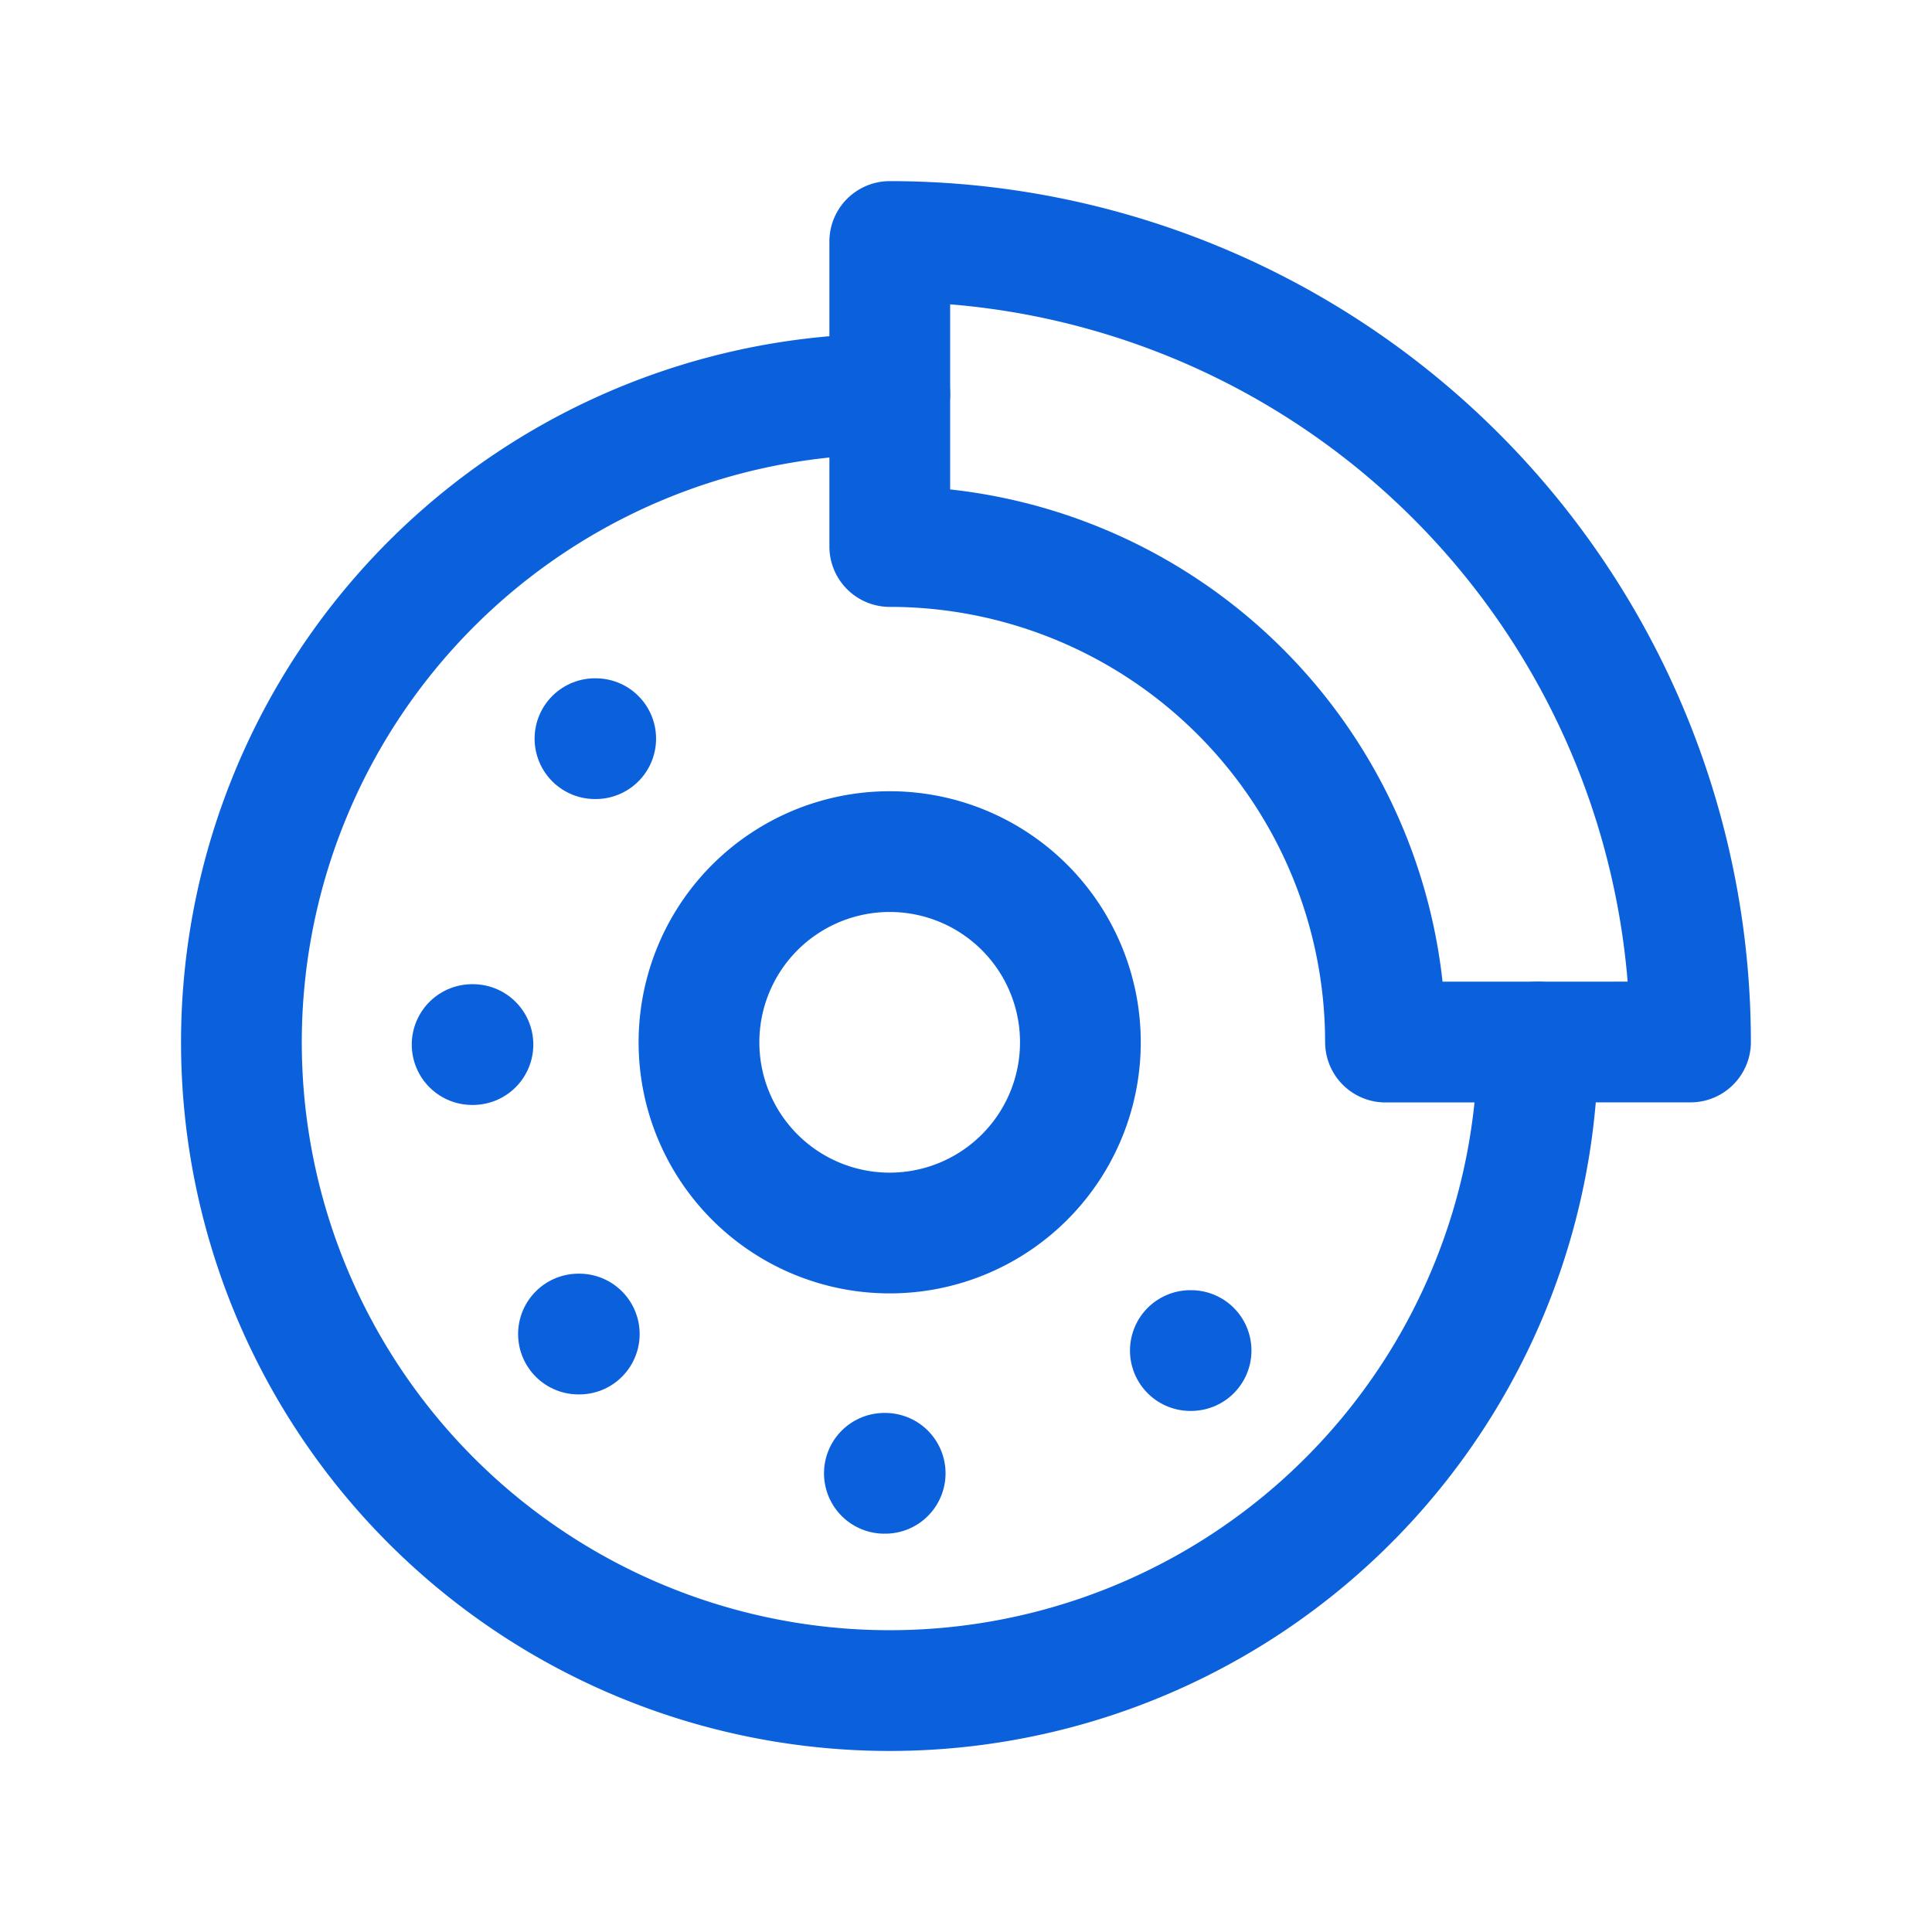
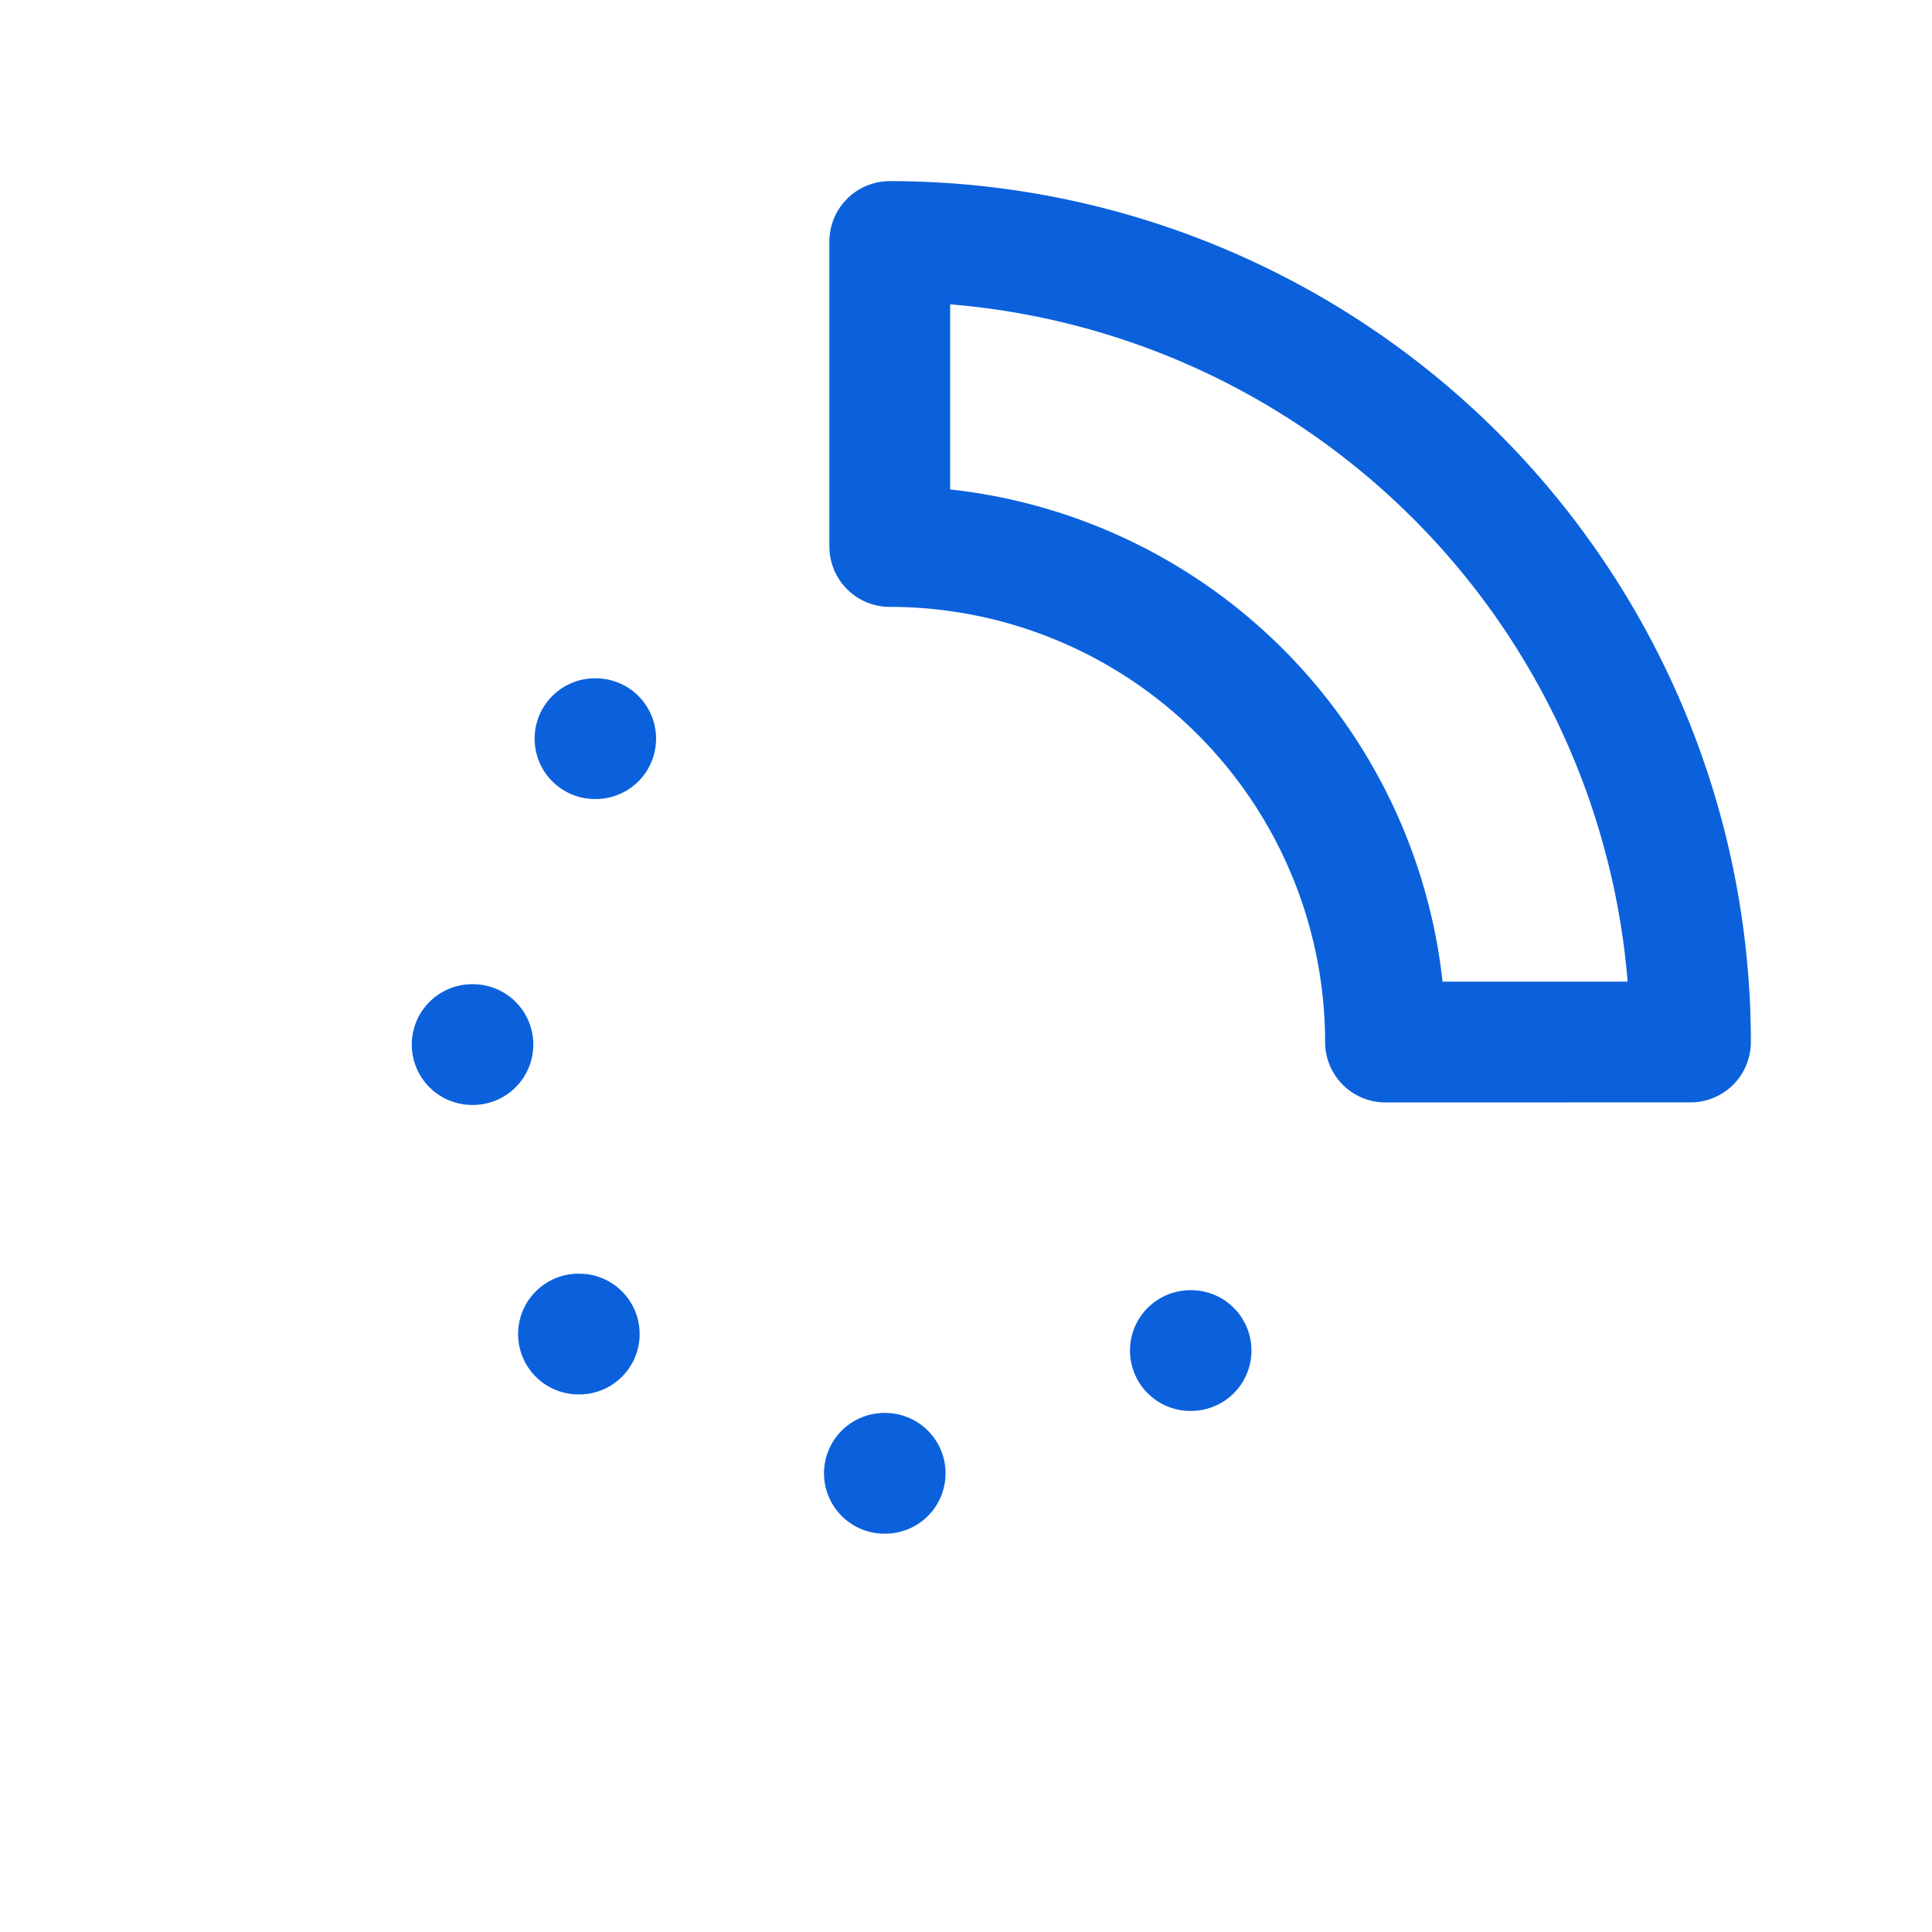
<svg xmlns="http://www.w3.org/2000/svg" viewBox="0 0 24 24">
  <defs>
    <style>.a{fill:none;stroke:#0b61dc;stroke-linecap:round;stroke-linejoin:round;stroke-width:1.5px;}</style>
  </defs>
-   <path class="a" d="M19.105,12.944a8.053,8.053,0,1,1-8.052-8.049m8.052,8.049M11.053,4.895" />
  <path class="a" d="M17.211,12.945a6.159,6.159,0,0,0-6.158-6.156V3A9.947,9.947,0,0,1,21,12.944Z" />
-   <path class="a" d="M13.421,12.946a2.369,2.369,0,1,1-2.368-2.367A2.368,2.368,0,0,1,13.421,12.946Z" />
  <line class="a" x1="14.787" y1="16.777" x2="14.796" y2="16.777" />
  <line class="a" x1="10.986" y1="18.302" x2="10.996" y2="18.302" />
  <line class="a" x1="7.186" y1="16.572" x2="7.196" y2="16.572" />
  <line class="a" x1="5.865" y1="12.976" x2="5.875" y2="12.976" />
  <line class="a" x1="7.391" y1="9.176" x2="7.4" y2="9.176" />
</svg>